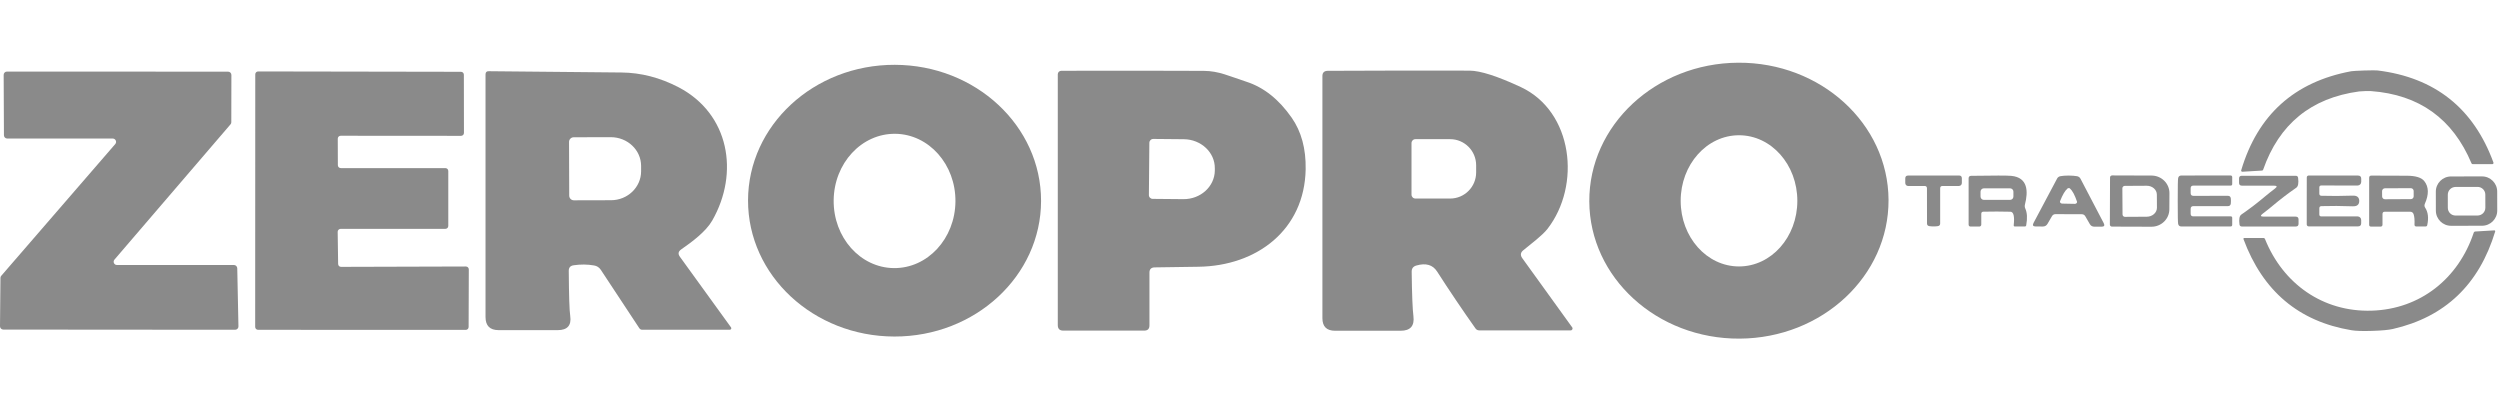
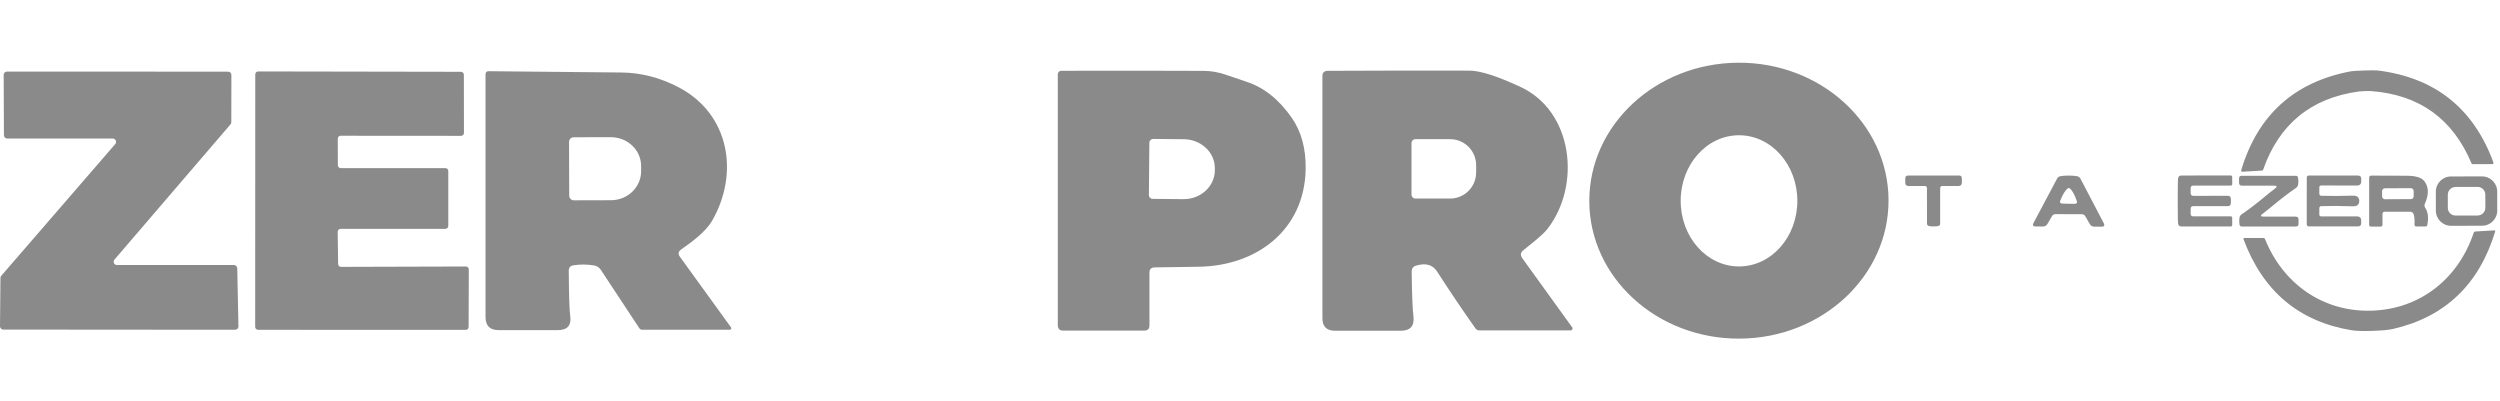
<svg xmlns="http://www.w3.org/2000/svg" width="299" height="48" viewBox="0 0 299 48" fill="none">
  <g clip-path="url(#clip0_59_4898)">
    <path d="M0.471 16.176L0.438 8.953C0.438 8.735 0.613 8.56 0.832 8.56L27.281 8.571C27.5 8.571 27.675 8.746 27.675 8.964L27.664 14.625C27.664 14.712 27.631 14.81 27.566 14.876L13.69 31.048C13.471 31.299 13.646 31.693 13.985 31.693H27.982C28.19 31.693 28.365 31.868 28.376 32.075L28.518 39.036C28.529 39.254 28.343 39.44 28.124 39.44L0.394 39.418C0.175 39.418 0 39.243 0 39.025L0.055 33.233C0.055 33.146 0.088 33.048 0.153 32.982L13.788 17.225C14.007 16.963 13.821 16.57 13.482 16.57H0.865C0.646 16.57 0.471 16.395 0.471 16.176Z" fill="#8A8A8A" />
    <path d="M40.791 31.917L55.719 31.873C55.916 31.873 56.069 32.026 56.069 32.223L56.047 39.107C56.047 39.303 55.894 39.456 55.697 39.456L30.869 39.446C30.672 39.446 30.519 39.292 30.519 39.096L30.53 8.893C30.53 8.697 30.683 8.544 30.88 8.544L55.127 8.587C55.324 8.587 55.478 8.74 55.478 8.937L55.489 15.898C55.489 16.094 55.335 16.247 55.138 16.247L40.748 16.236C40.55 16.236 40.397 16.389 40.397 16.586L40.408 19.755C40.408 19.952 40.561 20.105 40.758 20.105H53.265C53.462 20.105 53.616 20.258 53.616 20.454V27.021C53.616 27.218 53.462 27.371 53.265 27.371H40.737C40.55 27.371 40.386 27.535 40.386 27.721L40.441 31.567C40.441 31.764 40.594 31.917 40.791 31.917Z" fill="#8A8A8A" />
    <path d="M81.309 30.699L87.431 39.156C87.518 39.276 87.431 39.44 87.277 39.44H76.818C76.665 39.44 76.545 39.375 76.457 39.244L71.857 32.272C71.66 31.977 71.386 31.802 71.047 31.748C70.247 31.606 69.437 31.606 68.616 31.726C68.21 31.78 68.013 32.01 68.024 32.414C68.046 35.354 68.101 37.146 68.199 37.79C68.364 38.916 67.86 39.484 66.71 39.484H59.635C58.595 39.484 58.069 38.96 58.069 37.922V8.899C58.069 8.637 58.2 8.506 58.452 8.517C66.787 8.604 72.065 8.659 74.311 8.67C76.665 8.692 78.943 9.282 81.166 10.44C87.234 13.62 88.438 20.679 85.186 26.372C84.441 27.683 82.787 28.918 81.462 29.835C81.122 30.076 81.068 30.36 81.309 30.699ZM68.057 16.974L68.079 23.399C68.079 23.705 68.32 23.957 68.638 23.957L73.073 23.946C75.066 23.946 76.676 22.394 76.676 20.482V19.848C76.676 17.947 75.055 16.406 73.051 16.406L68.616 16.417C68.309 16.417 68.057 16.668 68.057 16.974Z" fill="#8A8A8A" />
-     <path d="M124.511 24.031C124.5 33.004 116.637 40.27 106.96 40.249C97.285 40.227 89.454 32.938 89.466 23.97C89.476 14.996 97.34 7.73 107.017 7.752C116.691 7.773 124.522 15.062 124.511 24.031ZM106.904 32.064C110.931 32.108 114.227 28.546 114.271 24.109C114.315 19.673 111.095 16.045 107.073 16.002C103.046 15.958 99.749 19.52 99.706 23.957C99.662 28.393 102.881 32.021 106.904 32.064Z" fill="#8A8A8A" />
    <path d="M137.474 32.603V38.908C137.474 39.334 137.265 39.542 136.849 39.542H127.168C126.73 39.542 126.511 39.323 126.511 38.886V8.88C126.511 8.651 126.697 8.465 126.938 8.465C134.593 8.454 140.277 8.454 143.979 8.476C145.775 8.487 146.991 9.099 149.071 9.776C151.141 10.443 152.948 11.874 154.482 14.071C155.642 15.732 156.201 17.786 156.157 20.245C156.026 27.467 150.353 31.816 143.311 31.904C140.836 31.937 139.094 31.969 138.087 31.98C137.682 31.991 137.474 32.199 137.474 32.603ZM137.463 17.087L137.408 23.315C137.397 23.577 137.605 23.785 137.868 23.785L141.526 23.818C143.585 23.84 145.271 22.31 145.293 20.398V20.135C145.315 18.234 143.65 16.671 141.591 16.65L137.934 16.617C137.671 16.617 137.463 16.824 137.463 17.087Z" fill="#8A8A8A" />
    <path d="M182.067 30.882L188.036 39.154C188.145 39.306 188.036 39.514 187.85 39.514H176.909C176.734 39.514 176.569 39.427 176.471 39.285C174.894 37.056 173.361 34.783 171.871 32.466C171.356 31.669 170.535 31.428 169.396 31.756C169.013 31.865 168.827 32.117 168.837 32.51C168.87 35.296 168.947 37.066 169.046 37.821C169.188 38.979 168.684 39.558 167.512 39.558H159.682C158.663 39.558 158.16 39.055 158.16 38.05V9.093C158.16 8.689 158.368 8.481 158.784 8.47C164.205 8.438 169.867 8.438 175.77 8.448C177.062 8.459 179.099 9.115 181.892 10.415C188.145 13.344 189.12 22.162 185.079 27.374C184.466 28.161 183.129 29.155 182.199 29.92C181.848 30.193 181.804 30.521 182.067 30.882ZM168.816 17.114V23.276C168.816 23.539 169.024 23.746 169.286 23.746H173.437C175.157 23.746 176.547 22.348 176.547 20.621V19.769C176.547 18.042 175.157 16.644 173.437 16.644H169.286C169.024 16.644 168.816 16.851 168.816 17.114Z" fill="#8A8A8A" />
    <path d="M225.869 23.907C225.913 33.015 217.941 40.445 208.061 40.5C198.173 40.555 190.123 33.201 190.08 24.093C190.036 14.985 198.008 7.555 207.888 7.5C217.776 7.445 225.826 14.799 225.869 23.907ZM207.985 31.867C211.841 31.867 214.962 28.36 214.962 24.022C214.962 19.684 211.841 16.176 207.985 16.176C204.13 16.176 201.009 19.684 201.009 24.022C201.009 28.36 204.13 31.867 207.985 31.867Z" fill="#8A8A8A" />
    <path d="M282.781 8.431C283.646 8.405 284.176 8.405 284.359 8.426C291.222 9.273 295.841 12.946 298.217 19.443C298.248 19.537 298.18 19.631 298.086 19.631H295.737C295.668 19.631 295.616 19.6 295.59 19.532C293.351 14.201 289.34 11.319 283.567 10.895C283.431 10.884 283.195 10.884 282.854 10.895C282.519 10.905 282.283 10.921 282.146 10.937C276.41 11.716 272.588 14.834 270.674 20.29C270.654 20.358 270.606 20.395 270.538 20.4L268.189 20.541C268.095 20.547 268.021 20.458 268.048 20.364C270.024 13.736 274.408 9.786 281.208 8.52C281.391 8.489 281.916 8.462 282.781 8.431Z" fill="#8A8A8A" />
    <path d="M231.251 20.991C232.332 20.997 233.343 20.997 234.292 20.991C234.523 20.986 234.638 21.101 234.638 21.337V21.891C234.638 22.085 234.481 22.242 234.287 22.242H232.332C232.138 22.242 232.043 22.336 232.043 22.529V26.725C232.043 26.908 231.954 27.013 231.776 27.044C231.608 27.07 231.435 27.081 231.257 27.081C231.078 27.081 230.905 27.07 230.738 27.044C230.559 27.013 230.47 26.908 230.47 26.725L230.465 22.529C230.465 22.336 230.371 22.242 230.177 22.242L228.221 22.247C228.027 22.247 227.87 22.09 227.87 21.896V21.342C227.87 21.107 227.985 20.991 228.216 20.997C229.165 21.002 230.177 21.002 231.251 20.991Z" fill="#8A8A8A" />
-     <path d="M236.961 25.574V26.866C236.961 26.992 236.856 27.096 236.73 27.096H235.703C235.53 27.096 235.446 27.013 235.446 26.84V21.337C235.446 21.133 235.546 21.033 235.75 21.028C238.503 20.986 240.107 20.986 240.553 21.033C242.556 21.227 242.582 22.901 242.183 24.465C242.141 24.622 242.157 24.795 242.225 24.941C242.451 25.443 242.487 26.113 242.335 26.945C242.32 27.039 242.262 27.086 242.168 27.086H240.988C240.878 27.086 240.831 27.034 240.841 26.929C240.956 25.867 240.825 25.334 240.448 25.323C239.368 25.297 238.288 25.292 237.213 25.318C237.045 25.323 236.961 25.407 236.961 25.574ZM240.804 22.922C240.804 22.702 240.626 22.524 240.406 22.524H237.271C237.05 22.524 236.872 22.702 236.872 22.922V23.508C236.872 23.727 237.05 23.905 237.271 23.905H240.406C240.626 23.905 240.804 23.727 240.804 23.508V22.922Z" fill="#8A8A8A" />
-     <path d="M252.36 21.227C252.36 21.091 252.47 20.981 252.607 20.981L257.331 20.997C258.51 21.002 259.465 21.938 259.465 23.094L259.454 25.03C259.454 26.186 258.489 27.122 257.31 27.117L252.586 27.102C252.449 27.102 252.339 26.992 252.339 26.856L252.36 21.227ZM253.834 22.519L253.855 25.647C253.855 25.804 253.98 25.935 254.143 25.935L256.764 25.919C257.43 25.914 257.97 25.438 257.97 24.847L257.96 23.277C257.96 22.686 257.415 22.21 256.744 22.216L254.122 22.231C253.965 22.231 253.834 22.362 253.834 22.519Z" fill="#8A8A8A" />
    <path d="M266.821 24.036C266.821 24.172 266.816 24.277 266.805 24.35C266.774 24.554 266.658 24.653 266.454 24.653H262.338C262.112 24.653 262.002 24.763 262.002 24.983V25.558C262.002 25.773 262.107 25.877 262.322 25.877H266.795C266.915 25.877 266.973 25.94 266.973 26.061V26.877C266.973 27.018 266.905 27.086 266.763 27.086H260.891C260.686 27.086 260.555 26.986 260.508 26.788C260.471 26.636 260.456 25.72 260.456 24.036C260.456 22.357 260.471 21.436 260.508 21.29C260.555 21.091 260.681 20.991 260.891 20.991L266.763 20.986C266.899 20.986 266.973 21.054 266.973 21.195V22.011C266.973 22.132 266.91 22.195 266.795 22.195L262.322 22.2C262.107 22.2 262.002 22.304 262.002 22.519V23.094C262.002 23.314 262.112 23.424 262.338 23.424L266.454 23.419C266.658 23.419 266.774 23.518 266.805 23.722C266.816 23.795 266.821 23.9 266.821 24.036Z" fill="#8A8A8A" />
    <path d="M270.889 23.502C271.256 23.194 271.655 22.88 272.074 22.561C272.389 22.325 272.352 22.205 271.954 22.205H268.137C267.906 22.205 267.791 22.09 267.791 21.865V21.347C267.791 21.133 267.901 21.023 268.116 21.023H274.57C274.738 21.023 274.832 21.106 274.853 21.269C274.937 21.902 274.864 22.294 274.628 22.456C273.647 23.131 272.709 23.853 271.807 24.611C271.44 24.92 271.047 25.234 270.622 25.553C270.307 25.788 270.349 25.909 270.743 25.909H274.56C274.79 25.909 274.906 26.024 274.906 26.249V26.767C274.906 26.981 274.796 27.091 274.581 27.091H268.126C267.964 27.091 267.869 27.007 267.843 26.845C267.759 26.212 267.833 25.82 268.069 25.658C269.049 24.983 269.993 24.261 270.889 23.502Z" fill="#8A8A8A" />
    <path d="M282.167 24.036C282.162 24.481 281.9 24.695 281.37 24.674C280.054 24.627 278.812 24.617 277.643 24.653C277.475 24.659 277.391 24.742 277.391 24.91V25.647C277.391 25.804 277.47 25.883 277.627 25.883H281.968C282.204 25.883 282.398 26.076 282.398 26.312V26.699C282.398 26.95 282.272 27.076 282.015 27.076H276.117C275.991 27.076 275.886 26.971 275.886 26.845C275.886 25.919 275.886 24.978 275.886 24.031C275.886 23.084 275.886 22.148 275.891 21.222C275.891 21.091 275.991 20.991 276.122 20.991L282.021 20.997C282.272 20.997 282.403 21.122 282.403 21.373V21.761C282.398 22.001 282.209 22.189 281.968 22.189L277.627 22.184C277.47 22.184 277.391 22.263 277.391 22.42V23.157C277.391 23.325 277.475 23.408 277.643 23.414C278.812 23.45 280.054 23.445 281.37 23.398C281.9 23.377 282.162 23.591 282.167 24.036Z" fill="#8A8A8A" />
    <path d="M298.669 25.18C298.673 26.181 297.86 26.997 296.853 26.999L293.152 27.005C292.145 27.007 291.332 26.197 291.329 25.193L291.325 22.923C291.322 21.922 292.134 21.106 293.141 21.104L296.843 21.098C297.849 21.096 298.662 21.907 298.665 22.91L298.669 25.18ZM297.245 23.279C297.247 22.765 296.827 22.351 296.316 22.354L293.684 22.359C293.173 22.362 292.758 22.775 292.757 23.287L292.76 24.856C292.758 25.37 293.178 25.783 293.689 25.78L296.321 25.776C296.832 25.773 297.246 25.36 297.248 24.848L297.245 23.279Z" fill="#8A8A8A" />
    <path fill-rule="evenodd" clip-rule="evenodd" d="M248.423 21.075C248.161 21.028 247.83 21.002 247.426 20.997C247.023 20.997 246.692 21.023 246.43 21.07C246.257 21.101 246.105 21.206 246.032 21.352L243.211 26.662C243.064 26.939 243.148 27.086 243.463 27.086L244.323 27.091C244.569 27.091 244.752 26.986 244.878 26.777L245.418 25.851C245.513 25.689 245.66 25.611 245.848 25.611C246.404 25.616 246.923 25.616 247.411 25.616C247.898 25.621 248.423 25.621 248.973 25.621C249.167 25.621 249.309 25.705 249.403 25.867L249.938 26.793C250.059 27.007 250.242 27.112 250.488 27.112H251.348C251.668 27.112 251.752 26.971 251.605 26.688L248.821 21.363C248.742 21.216 248.601 21.112 248.423 21.075ZM248.166 24.381C248.15 24.381 247.893 24.376 247.39 24.366C246.886 24.355 246.624 24.35 246.614 24.35C246.471 24.332 246.367 24.228 246.37 24.12C246.371 24.101 246.375 24.081 246.383 24.062C246.682 23.293 246.981 22.785 247.29 22.534C247.316 22.508 247.343 22.498 247.374 22.503C247.385 22.503 247.4 22.503 247.426 22.498C247.453 22.503 247.474 22.503 247.479 22.503C247.51 22.503 247.537 22.513 247.563 22.539C247.862 22.801 248.14 23.324 248.407 24.104C248.415 24.125 248.418 24.146 248.417 24.166C248.414 24.275 248.307 24.372 248.166 24.381Z" fill="#8A8A8A" />
    <path fill-rule="evenodd" clip-rule="evenodd" d="M284.946 26.887V25.6C284.946 25.417 285.035 25.323 285.219 25.323H288.249C288.454 25.323 288.595 25.417 288.664 25.61C288.763 25.887 288.8 26.306 288.774 26.876C288.763 26.991 288.858 27.085 288.973 27.085H290.1C290.21 27.085 290.273 27.033 290.299 26.923C290.483 26.065 290.399 25.37 290.048 24.836C289.953 24.69 289.943 24.538 290.011 24.376C290.509 23.256 290.488 22.351 289.948 21.666C289.618 21.237 288.92 21.022 287.867 21.017C286.954 21.012 285.539 21.007 283.62 21.002C283.441 21.002 283.352 21.09 283.352 21.268V26.876C283.352 27.028 283.426 27.101 283.578 27.101H284.731C284.852 27.101 284.946 27.007 284.946 26.887ZM288.672 22.837C288.672 22.838 288.672 22.838 288.672 22.838L288.673 22.865L288.676 23.477C288.677 23.662 288.527 23.813 288.342 23.814L285.238 23.83C285.057 23.831 284.908 23.688 284.901 23.508C284.901 23.504 284.901 23.5 284.901 23.496L284.897 22.878L284.897 22.859C284.897 22.703 285.002 22.572 285.147 22.533C285.174 22.526 285.202 22.522 285.231 22.521L288.335 22.505C288.441 22.504 288.534 22.552 288.595 22.627C288.643 22.684 288.672 22.758 288.672 22.837Z" fill="#8A8A8A" />
    <path d="M283.725 39.573C282.587 39.61 281.753 39.584 281.234 39.495C274.932 38.448 270.627 34.818 268.32 28.598C268.299 28.53 268.347 28.462 268.415 28.462H270.695C270.795 28.462 270.863 28.509 270.9 28.603C273.05 33.939 277.821 37.334 283.651 37.156C289.476 36.978 294.033 33.301 295.852 27.845C295.883 27.745 295.946 27.698 296.046 27.688L298.321 27.552C298.39 27.546 298.442 27.614 298.426 27.682C296.502 34.028 292.428 37.915 286.199 39.343C285.686 39.463 284.862 39.536 283.725 39.573Z" fill="#8A8A8A" />
  </g>
  <defs>
    <clipPath id="clip0_59_4898">
      <rect width="298.669" height="48" fill="white" />
    </clipPath>
  </defs>
</svg>